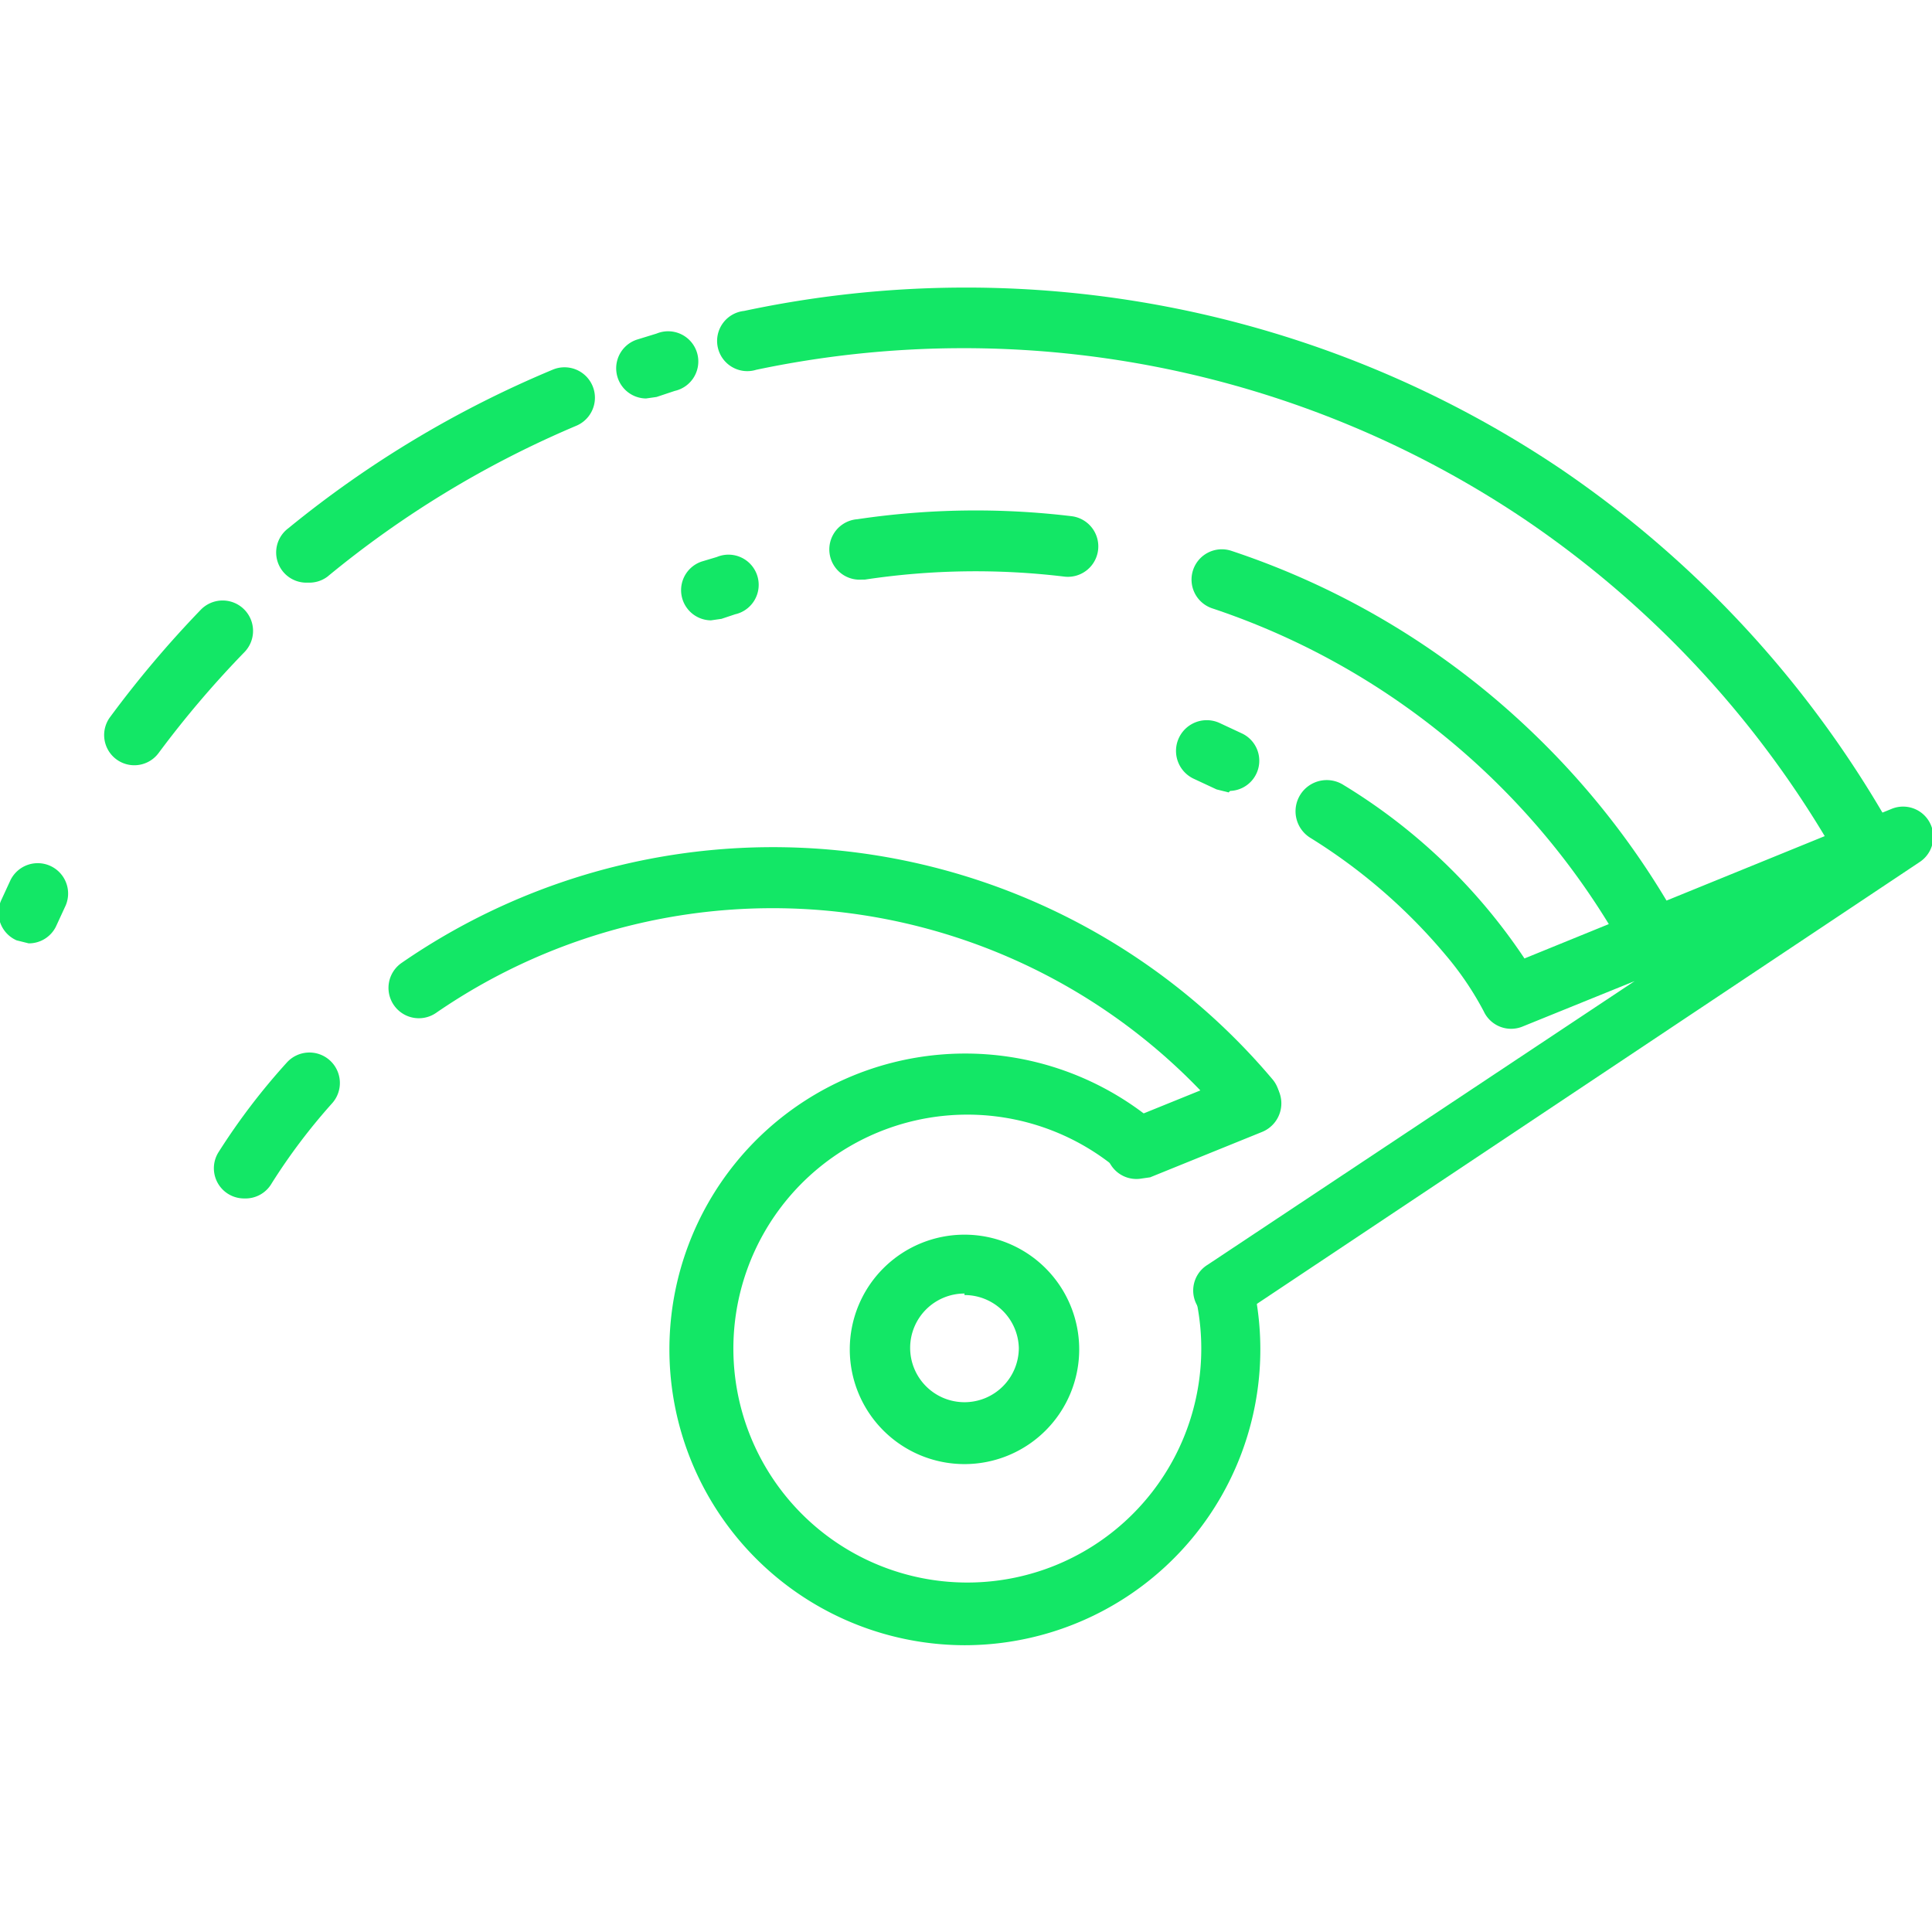
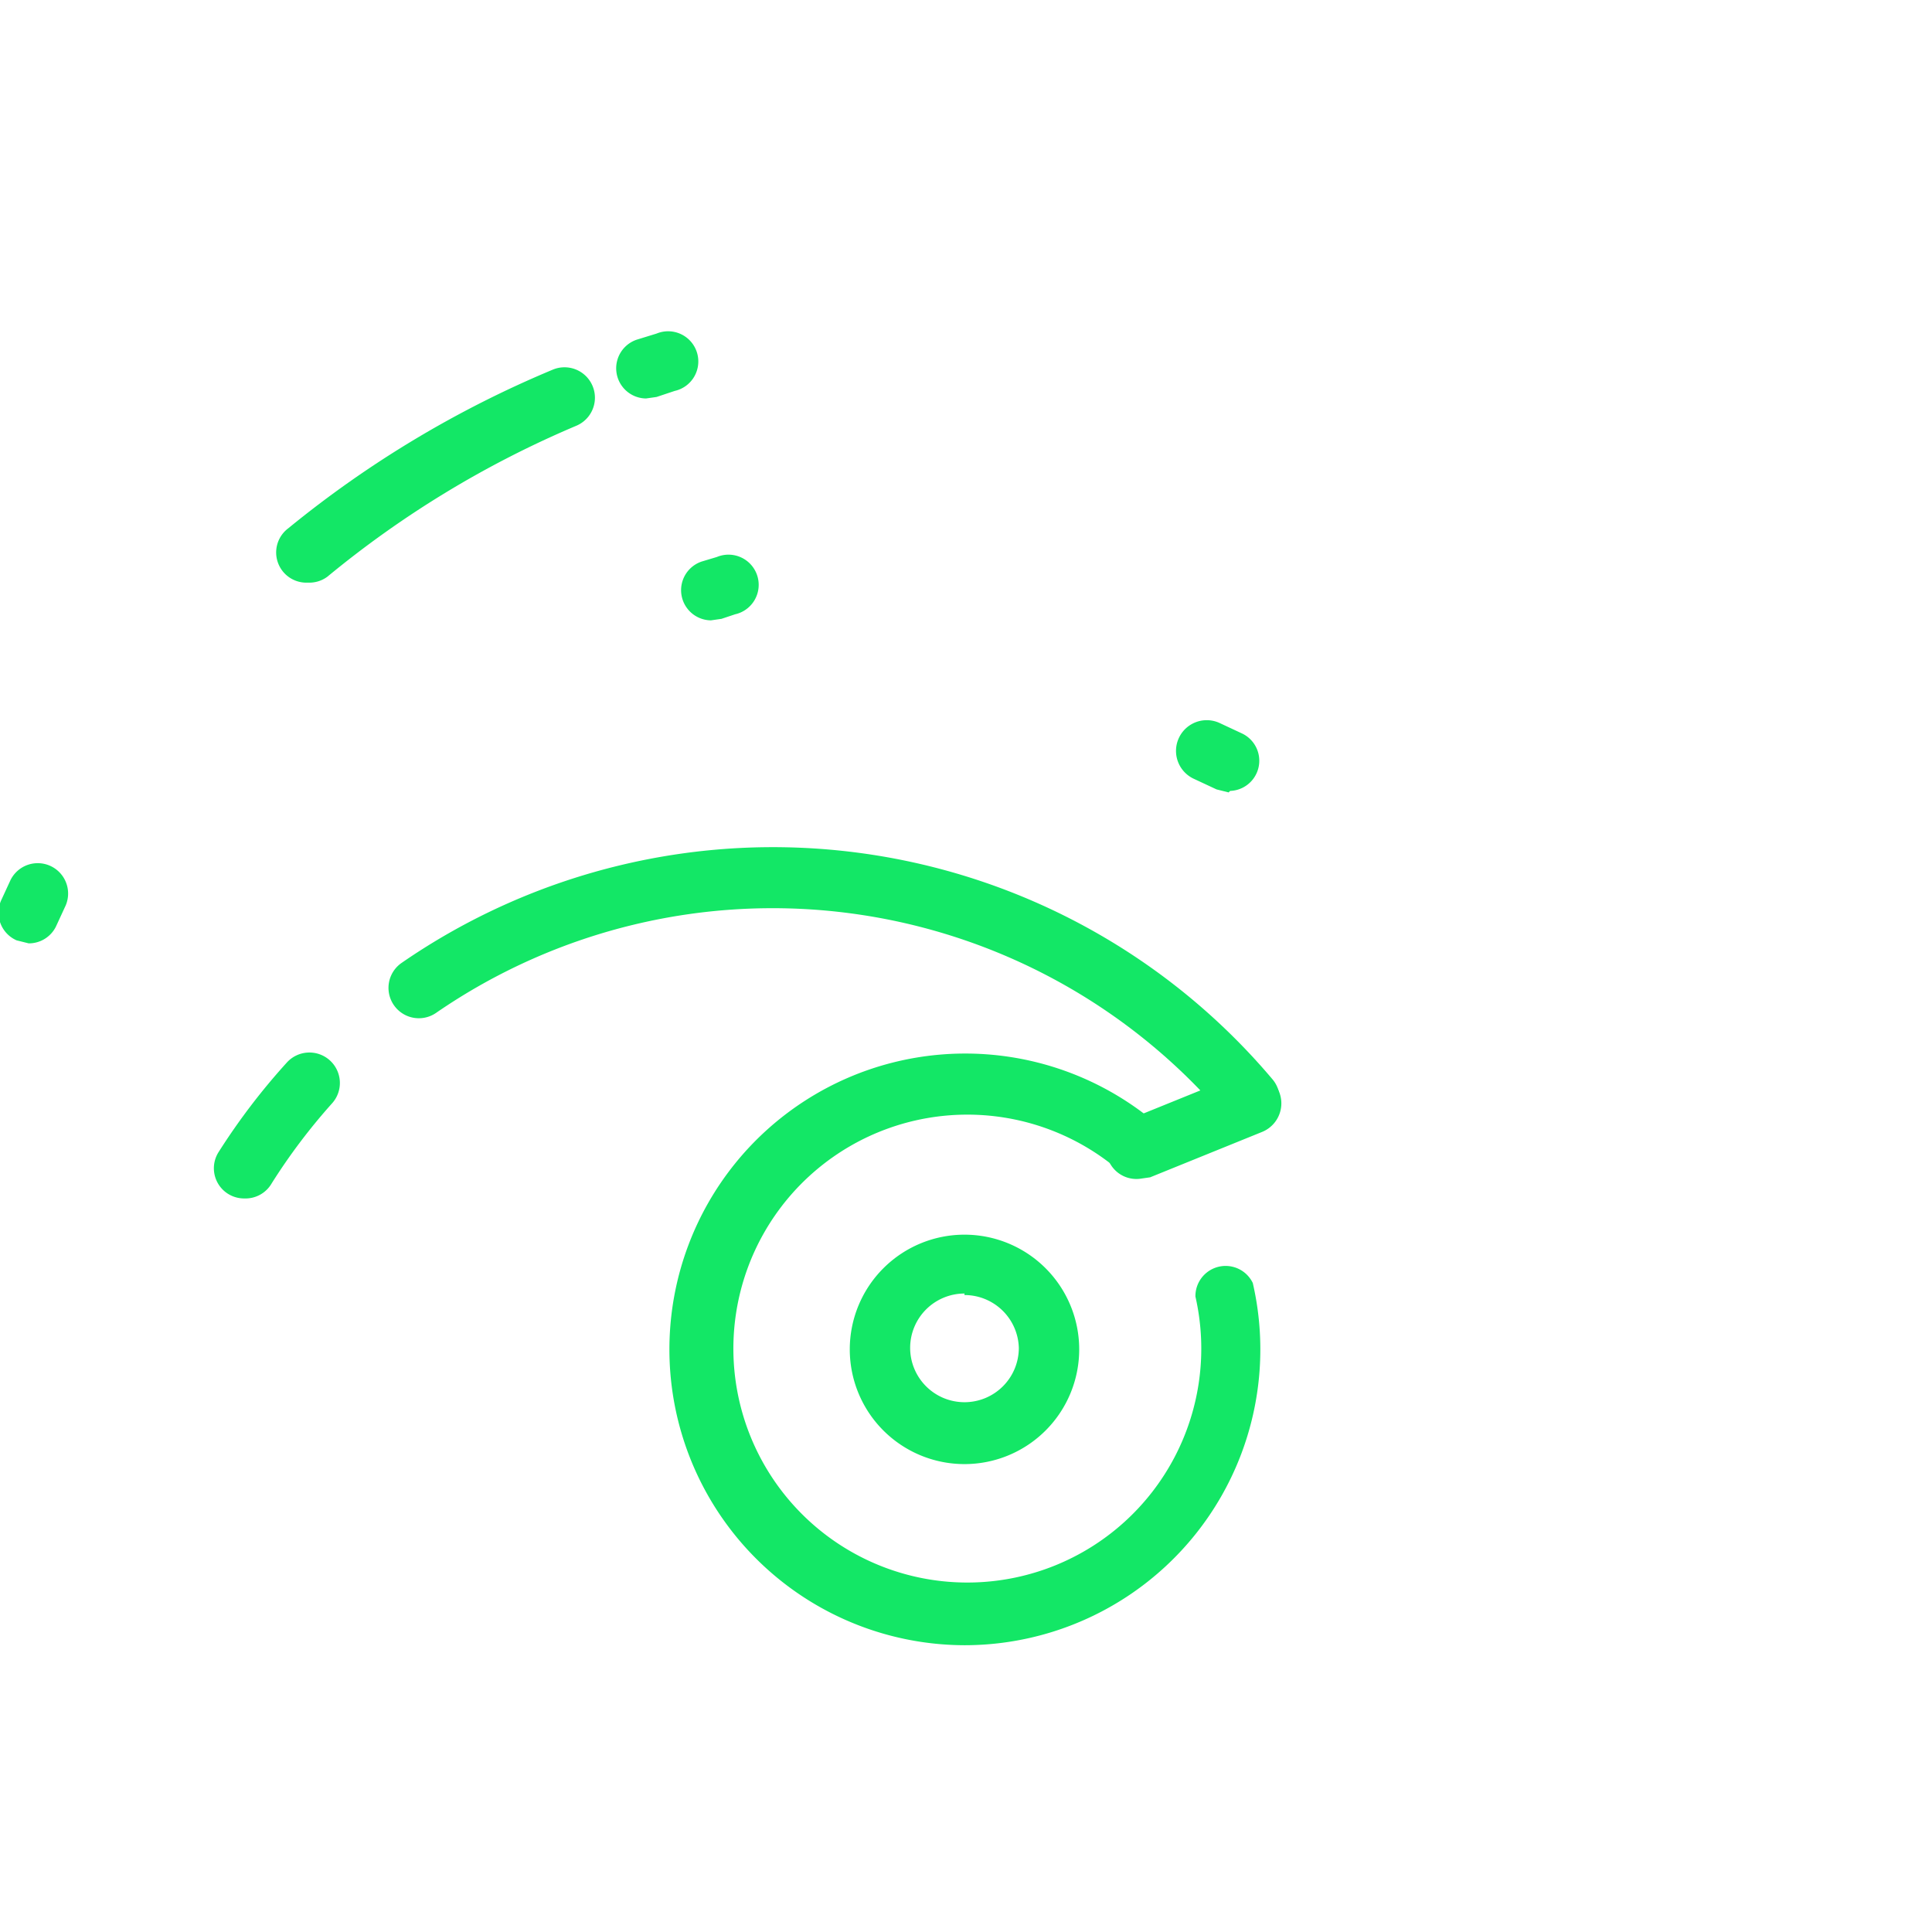
<svg xmlns="http://www.w3.org/2000/svg" id="Calque_8" data-name="Calque 8" viewBox="0 0 128 128">
  <title>performance</title>
  <path d="M63.9,97a7.6,7.6,0,1,1,7.6-7.6A7.6,7.6,0,0,1,63.9,97Zm0-11.3a3.6,3.6,0,1,0,3.6,3.6A3.6,3.6,0,0,0,63.9,85.8Z" style="fill:#13e766" />
  <path d="M63.9,109A19.6,19.6,0,1,1,76.8,74.6a2,2,0,0,1-2.6,3,15.5,15.5,0,1,0,5,8.3A2,2,0,0,1,83,85a19.6,19.6,0,0,1-19.1,24Z" style="fill:#13e766" />
-   <path d="M123.3,57.6a2,2,0,0,1-1.7-1A67,67,0,0,0,101,34.4a66.6,66.6,0,0,0-50.9-9.9,2,2,0,1,1-.8-3.9A70.6,70.6,0,0,1,103.3,31a71,71,0,0,1,21.8,23.5,2,2,0,0,1-.7,2.7Z" style="fill:#13e766" />
  <path d="M42.8,26.4a2,2,0,0,1-.6-3.9l1.3-.4a2,2,0,1,1,1.2,3.8l-1.2.4Z" style="fill:#13e766" />
  <path d="M20.4,38.6a2,2,0,0,1-1.3-3.6A70.6,70.6,0,0,1,36.6,24.5a2,2,0,1,1,1.6,3.7,66.6,66.6,0,0,0-16.5,10A2,2,0,0,1,20.4,38.6Z" style="fill:#13e766" />
-   <path d="M109.1,63.6a2,2,0,0,1-1.7-1A49.2,49.2,0,0,0,92.1,46.1a48.7,48.7,0,0,0-11.8-5.8,2,2,0,1,1,1.3-3.8,52.8,52.8,0,0,1,19.9,12,53.3,53.3,0,0,1,9.4,12,2,2,0,0,1-.7,2.7Z" style="fill:#13e766" />
-   <path d="M57.1,38.4a2,2,0,0,1-.3-4A53.2,53.2,0,0,1,71,34.2a2,2,0,0,1-.5,4,49.1,49.1,0,0,0-13.2.2Z" style="fill:#13e766" />
  <path d="M47.1,41.1a2,2,0,0,1-.6-3.9l1-.3a2,2,0,1,1,1.2,3.8l-.9.3Z" style="fill:#13e766" />
-   <path d="M8.9,50.7a2,2,0,0,1-1.6-3.2,70.8,70.8,0,0,1,6-7.1,2,2,0,0,1,2.9,2.8,66.7,66.7,0,0,0-5.7,6.7A2,2,0,0,1,8.9,50.7Z" style="fill:#13e766" />
  <path d="M1.9,62.5l-.8-.2a2,2,0,0,1-1-2.7l.6-1.3a2,2,0,0,1,3.6,1.8l-.6,1.3A2,2,0,0,1,1.9,62.5Z" style="fill:#13e766" />
  <path d="M82.7,74.8a2,2,0,0,1-1.5-.7,39.3,39.3,0,0,0-52.3-7,2,2,0,1,1-2.3-3.3,43.3,43.3,0,0,1,57.7,7.7,2,2,0,0,1-1.5,3.3Z" style="fill:#13e766" />
  <path d="M16.2,79.4a2,2,0,0,1-1.7-3.1A43.4,43.4,0,0,1,19,70.4a2,2,0,1,1,3,2.7,39.4,39.4,0,0,0-4,5.3A2,2,0,0,1,16.2,79.4Z" style="fill:#13e766" />
  <path d="M75.5,78.1a2,2,0,0,1-.8-3.9l7.4-3A2,2,0,1,1,83.6,75l-7.4,3Z" style="fill:#13e766" />
-   <path d="M81.1,87.5a2,2,0,0,1-1.1-3.7l28.3-18.8-7.4,3a2,2,0,0,1-2.6-1,20.6,20.6,0,0,0-2.5-3.7,37.3,37.3,0,0,0-9-7.8A2,2,0,0,1,89,52a38.3,38.3,0,0,1,12,11.5l24.3-9.9a2,2,0,0,1,1.9,3.5L82.2,87.1A2,2,0,0,1,81.1,87.5Z" style="fill:#13e766" />
  <path d="M81.4,52.5l-.8-.2-1.5-.7a2,2,0,0,1,1.7-3.7l1.5.7a2,2,0,0,1-.8,3.8Z" style="fill:#13e766" />
</svg>